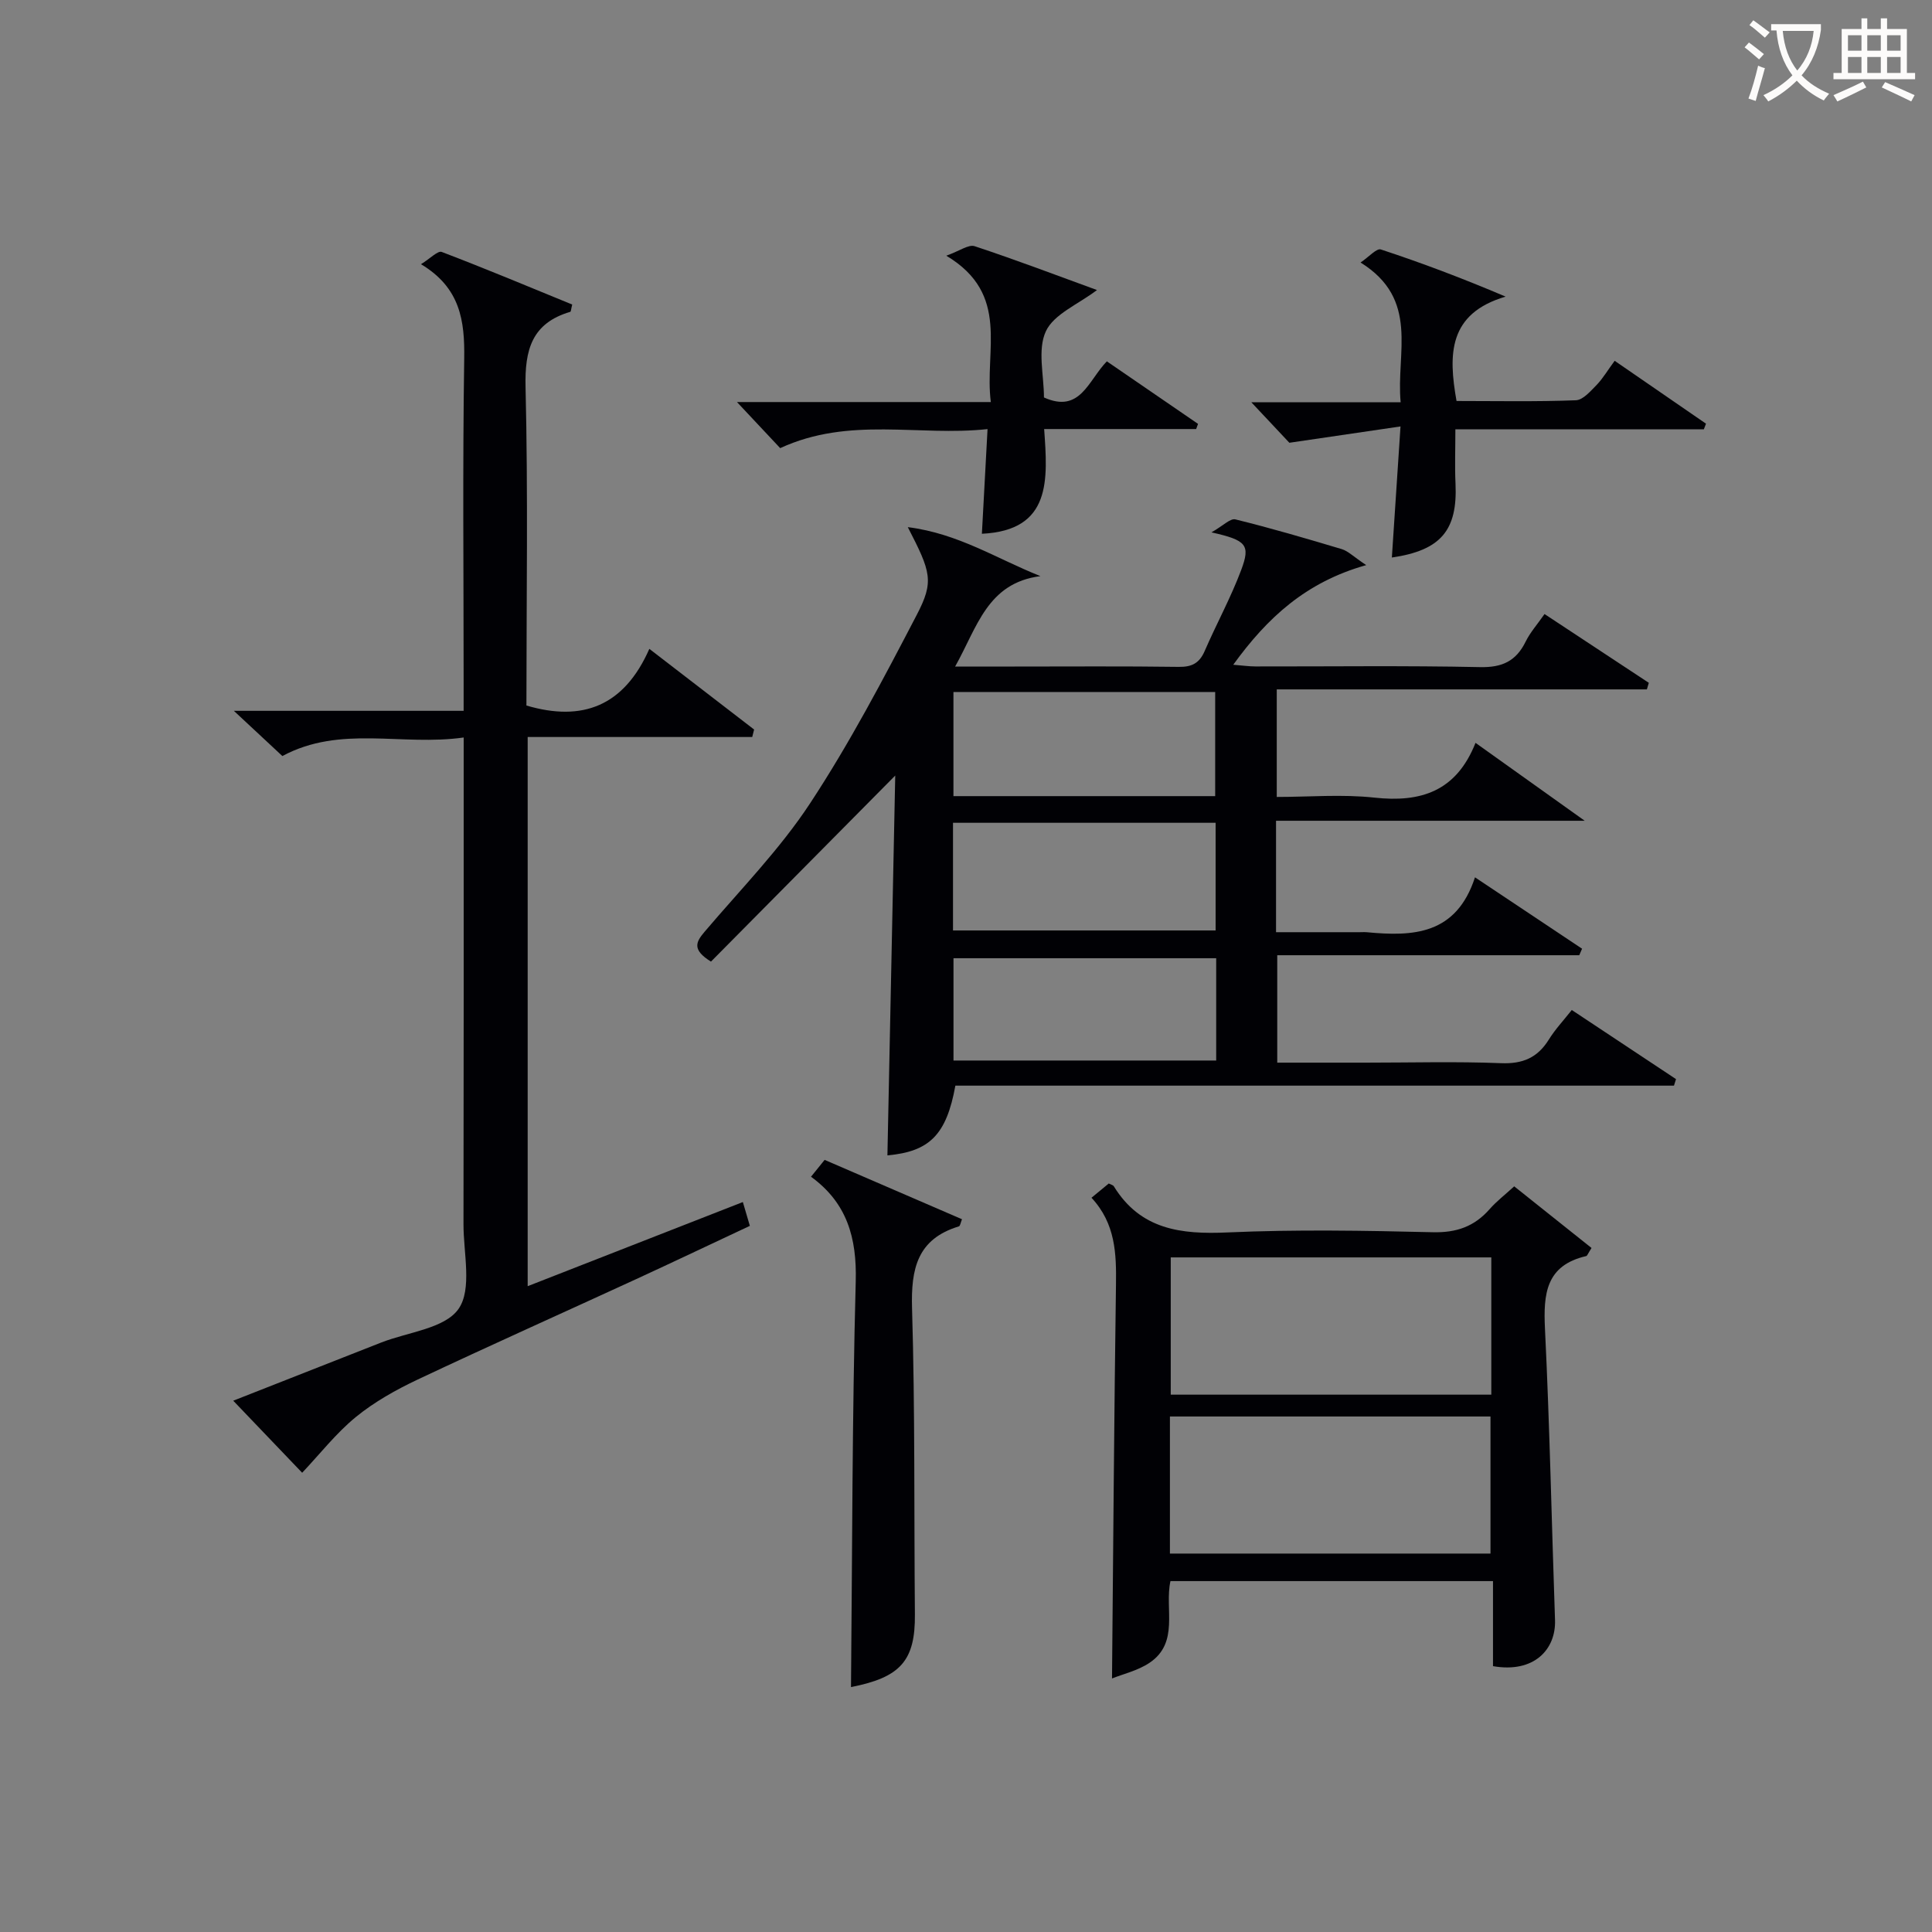
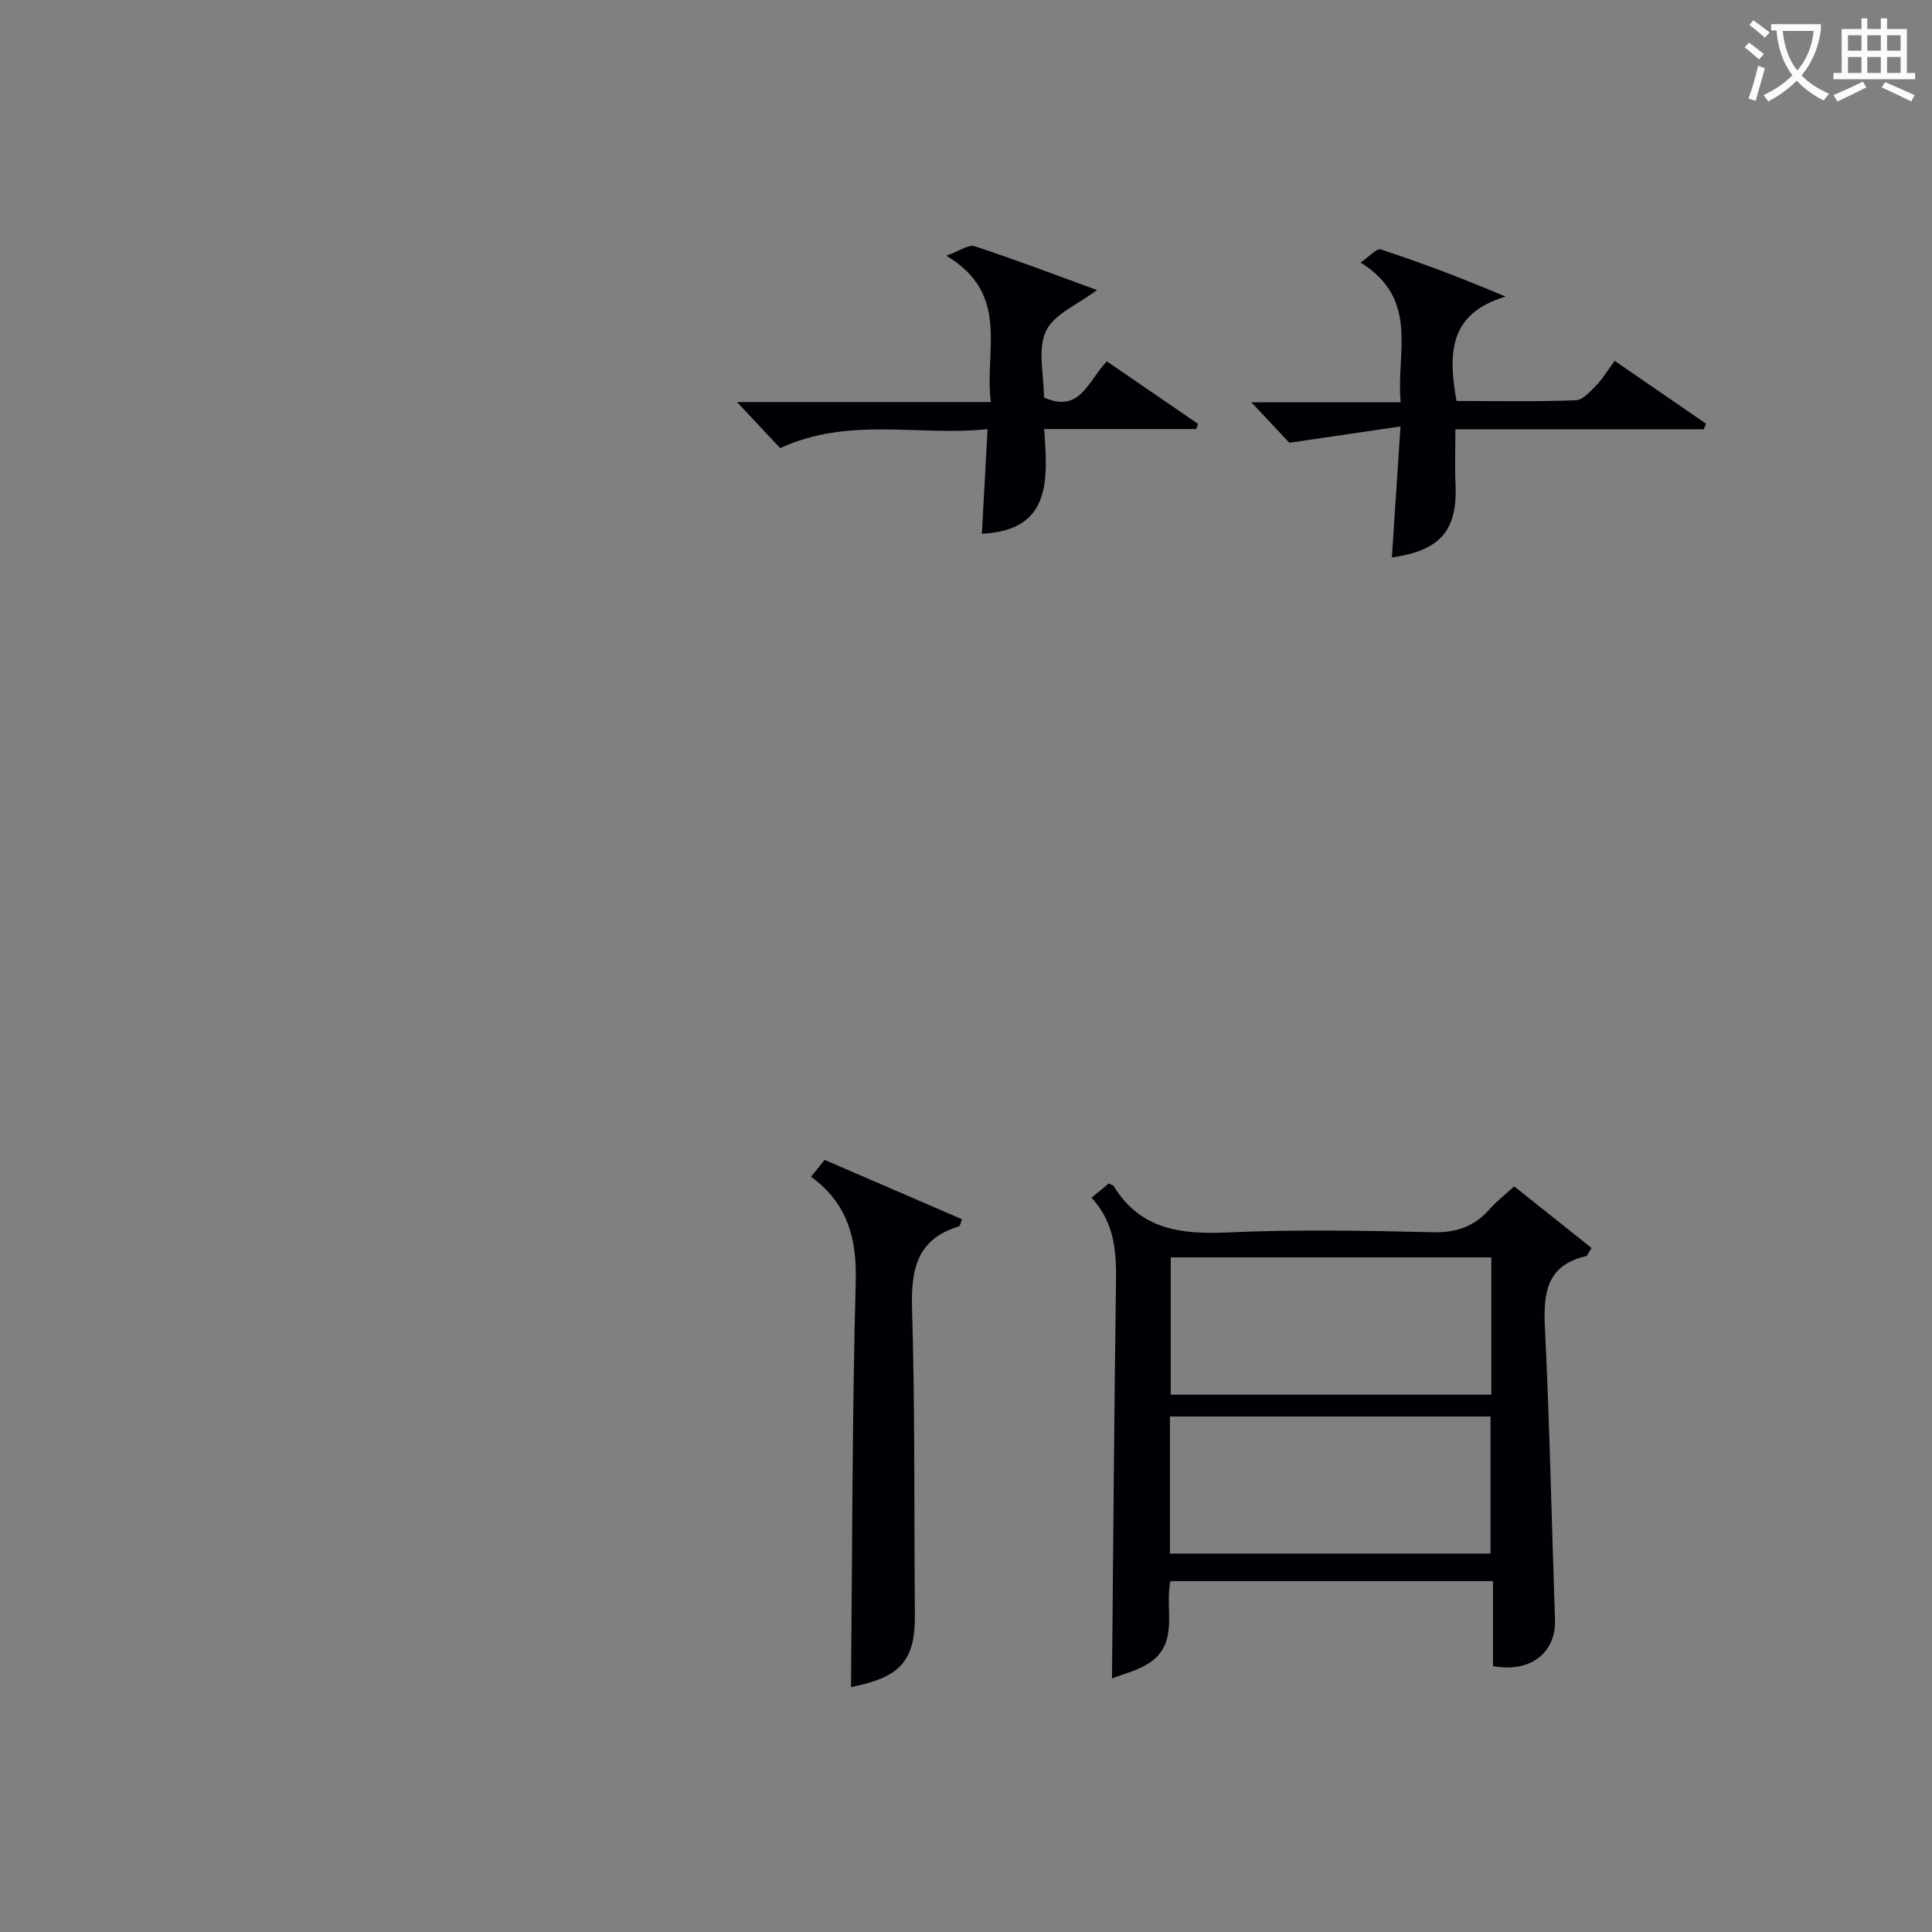
<svg xmlns="http://www.w3.org/2000/svg" enable-background="new 0 0 400 400" viewBox="0 0 400 400">
  <rect x="0" y="0" width="400" height="400" fill="#808080" stroke="none" />
  <g fill="#010105">
-     <path d="m264.19 169.93v23.07h17.33c.5 0 1-.04 1.5.01 9.52.9 18.47.56 22.36-11.37 7.93 5.28 15.05 10.03 22.17 14.78-.19.45-.38.9-.58 1.35-20.72 0-41.44 0-62.53 0v22.24h18.34c9.33 0 18.67-.26 27.99.11 4.5.18 7.56-1.13 9.9-4.89 1.3-2.1 3.02-3.93 4.75-6.12 7.34 4.87 14.46 9.59 21.58 14.31-.14.45-.28.9-.42 1.35-49.64 0-99.28 0-148.78 0-1.85 10.21-5.37 13.65-14.07 14.44.54-26.11 1.08-52.25 1.62-78.64-13.08 13.21-25.61 25.87-38.15 38.52-4-2.48-3.1-4.08-1.33-6.17 7.43-8.75 15.58-17.06 21.85-26.6 8.19-12.44 15.16-25.73 22.06-38.97 3.66-7.01 2.97-8.89-1.83-18.21 10.47 1.31 18.46 6.57 27.46 10.14-11.01 1.42-13.07 10.55-17.66 18.72h12.3c11.33 0 22.66-.09 33.99.07 2.73.04 4.28-.77 5.37-3.27 2.44-5.63 5.41-11.04 7.56-16.77 1.96-5.23 1.12-6.18-6.15-7.81 2.4-1.36 3.9-2.94 4.94-2.69 7.4 1.82 14.73 3.97 22.04 6.16 1.3.39 2.37 1.52 5.06 3.31-12.52 3.52-20.5 10.92-27.53 20.63 1.89.15 3.25.35 4.62.35 15.5.02 31-.19 46.48.14 4.6.1 7.46-1.25 9.44-5.28.93-1.9 2.39-3.53 3.91-5.71 7.34 4.84 14.46 9.54 21.59 14.24-.13.45-.27.91-.4 1.36-25.45 0-50.91 0-76.63 0v22.27c6.72 0 13.54-.59 20.22.14 9.55 1.04 16.93-1.24 20.93-11.34 7.6 5.42 14.53 10.37 22.61 16.13-22.05 0-42.75 0-63.91 0zm-66.88 22.71h54.37c0-7.61 0-14.86 0-22.29-18.27 0-36.28 0-54.37 0zm54.28-27.81c0-7.42 0-14.46 0-21.56-18.24 0-36.14 0-54.19 0v21.56zm.21 33.56c-18.48 0-36.49 0-54.39 0v21.18h54.39c0-7.21 0-14 0-21.18z" />
-     <path d="m96 152.69c-12.9 1.83-25.48-2.63-37.54 3.84-2.95-2.75-6.07-5.66-10.04-9.36h47.57c0-2.39 0-4.16 0-5.93 0-22.33-.22-44.67.12-67 .12-7.8-.78-14.65-8.95-19.54 1.93-1.19 3.48-2.84 4.29-2.54 9.1 3.47 18.09 7.23 27.02 10.89-.24.93-.25 1.47-.4 1.51-7.95 2.34-9.45 7.84-9.26 15.6.53 21.98.18 43.98.18 65.91 11.61 3.43 20.22.13 25.45-11.73 7.69 5.92 14.69 11.31 21.69 16.7-.13.52-.26 1.03-.39 1.55-15.42 0-30.83 0-46.49 0v113.7c15.02-5.88 29.64-11.59 44.55-17.42.51 1.72.91 3.11 1.45 4.93-7.94 3.72-15.71 7.42-23.52 11.02-15.1 6.95-30.27 13.73-45.3 20.82-4.48 2.12-8.94 4.62-12.76 7.74-4.08 3.34-7.4 7.61-11.11 11.54-4.16-4.35-9.08-9.5-14.27-14.92 10.02-3.94 20.3-7.98 30.57-12.02 5.56-2.19 13.22-2.9 16.07-6.98s1.03-11.53 1.03-17.5c.06-31.5.04-63 .04-94.5 0-1.8 0-3.59 0-6.31z" />
    <path d="m225.98 247.98c1.64-1.35 2.64-2.17 3.58-2.95.48.25.89.33 1.04.57 5.53 9 13.93 10 23.59 9.56 14.13-.63 28.31-.38 42.46-.04 4.91.12 8.61-1.19 11.77-4.79 1.41-1.61 3.14-2.93 5.08-4.71 5.45 4.34 10.77 8.59 16.01 12.76-.75 1.16-.88 1.63-1.11 1.68-8.35 1.93-8.88 7.83-8.53 15.05.98 20.09 1.38 40.2 2.08 60.31.21 6.08-4.35 11.03-12.84 9.54 0-5.7 0-11.48 0-17.61-22.43 0-44.47 0-66.78 0-1.26 5.68 1.91 12.73-4.34 16.92-2.43 1.63-5.49 2.32-7.76 3.24.26-27.68.44-54.6.82-81.51.09-6.44-.08-12.65-5.07-18.02zm82.78 12.35c-22.39 0-44.42 0-66.37 0v28.42h66.37c0-9.5 0-18.76 0-28.42zm-66.54 61.32h66.37c0-9.74 0-19.12 0-28.38-22.32 0-44.24 0-66.37 0z" />
    <path d="m167.91 243.63c1.01-1.26 1.84-2.28 2.82-3.49 9.52 4.11 18.93 8.18 28.44 12.29-.28.68-.37 1.4-.65 1.48-8.63 2.62-9.93 8.8-9.69 16.97.63 21.11.4 42.24.59 63.36.09 9.59-2.98 13.05-13.23 15.05.27-27.9.23-55.94.98-83.96.25-9.05-1.8-16.28-9.26-21.7z" />
    <path d="m334.3 74.7c6.52 4.49 12.71 8.76 18.91 13.02-.15.39-.3.78-.45 1.17-17.01 0-34.01 0-51.44 0 0 4.1-.14 7.69.03 11.28.43 9.62-3.04 13.78-13.18 15.26.56-8.58 1.13-17.12 1.79-27.14-7.72 1.13-14.71 2.16-23.01 3.38-1.69-1.8-4.63-4.93-7.88-8.39h30.92c-.98-10.27 3.99-21.28-8.3-28.93 1.73-1.16 3.32-3 4.21-2.7 8.45 2.78 16.78 5.92 25.82 9.76-11.87 3.5-11.88 11.94-10.16 21.61 8.17 0 16.45.17 24.71-.15 1.52-.06 3.1-1.97 4.4-3.28 1.24-1.32 2.17-2.92 3.63-4.89z" />
    <path d="m161.53 92.78c-2.69-2.86-5.53-5.89-8.95-9.54h52.56c-1.39-10.73 4.15-22.3-9.22-30.3 2.76-.98 4.61-2.38 5.86-1.97 8.47 2.8 16.82 5.97 25.34 9.08-3.92 2.98-8.92 4.97-10.58 8.53-1.78 3.82-.4 9.1-.4 13.71 7.52 3.38 9.15-3.5 13.02-7.48 6.29 4.31 12.58 8.63 18.88 12.95-.13.36-.26.72-.39 1.07-10.2 0-20.4 0-31.47 0 .74 10.41 1.6 20.99-12.89 21.68.37-6.83.75-13.87 1.17-21.67-14.32 1.55-28.56-2.68-42.93 3.94z" />
  </g>
  <path d="m362.1 8.8c1.1.8 2.1 1.6 3.1 2.4l-1 1.1c-1.3-1.1-2.3-2-3-2.5zm1.9 4.8c.5.2.9.4 1.4.5-.6 2.3-1.3 4.5-1.9 6.8l-1.5-.5c.8-2.1 1.4-4.3 2-6.8zm-1-9.4c1.3.9 2.4 1.8 3.4 2.5l-1 1.1c-1.4-1.2-2.4-2.1-3.2-2.6zm3.7 2.2v-1.4h10.3v1.2c-.5 3.6-1.8 6.8-4 9.4 1.5 1.6 3.4 2.8 5.7 3.8-.3.4-.7.8-1.1 1.4-2.3-1.1-4.1-2.5-5.6-4.1-1.6 1.6-3.6 3.1-5.9 4.3-.3-.5-.7-.9-1-1.3 2.4-1.1 4.4-2.5 6-4.1-1.9-2.5-3-5.6-3.3-9.3h-1.1zm8.8 0h-6.4c.3 3.3 1.3 6 3 8.2 2-2.3 3.1-5.1 3.4-8.2z" fill="#fcfbfa" />
  <path d="m385.3 3.8h1.3v2.2h2.8v-2.2h1.3v2.2h4.1v9.1h1.7v1.3h-16.9v-1.3h1.7v-9.1h4.1v-2.2zm.4 13.1.7 1.2c-1.8.9-3.8 1.9-6 2.9-.2-.4-.5-.8-.8-1.3 2.3-1 4.3-1.9 6.1-2.8zm-3.1-6.4h2.8v-3.2h-2.8zm0 4.6h2.8v-3.3h-2.8zm4-4.6h2.8v-3.2h-2.8zm0 4.6h2.8v-3.3h-2.8zm3.7 1.9c2.1.9 4.1 1.8 6.1 2.7l-.7 1.3c-2.2-1.1-4.2-2-6.1-2.9zm3.2-9.7h-2.8v3.2h2.8zm-2.8 7.8h2.8v-3.3h-2.8z" fill="#fcfbfa" />
</svg>